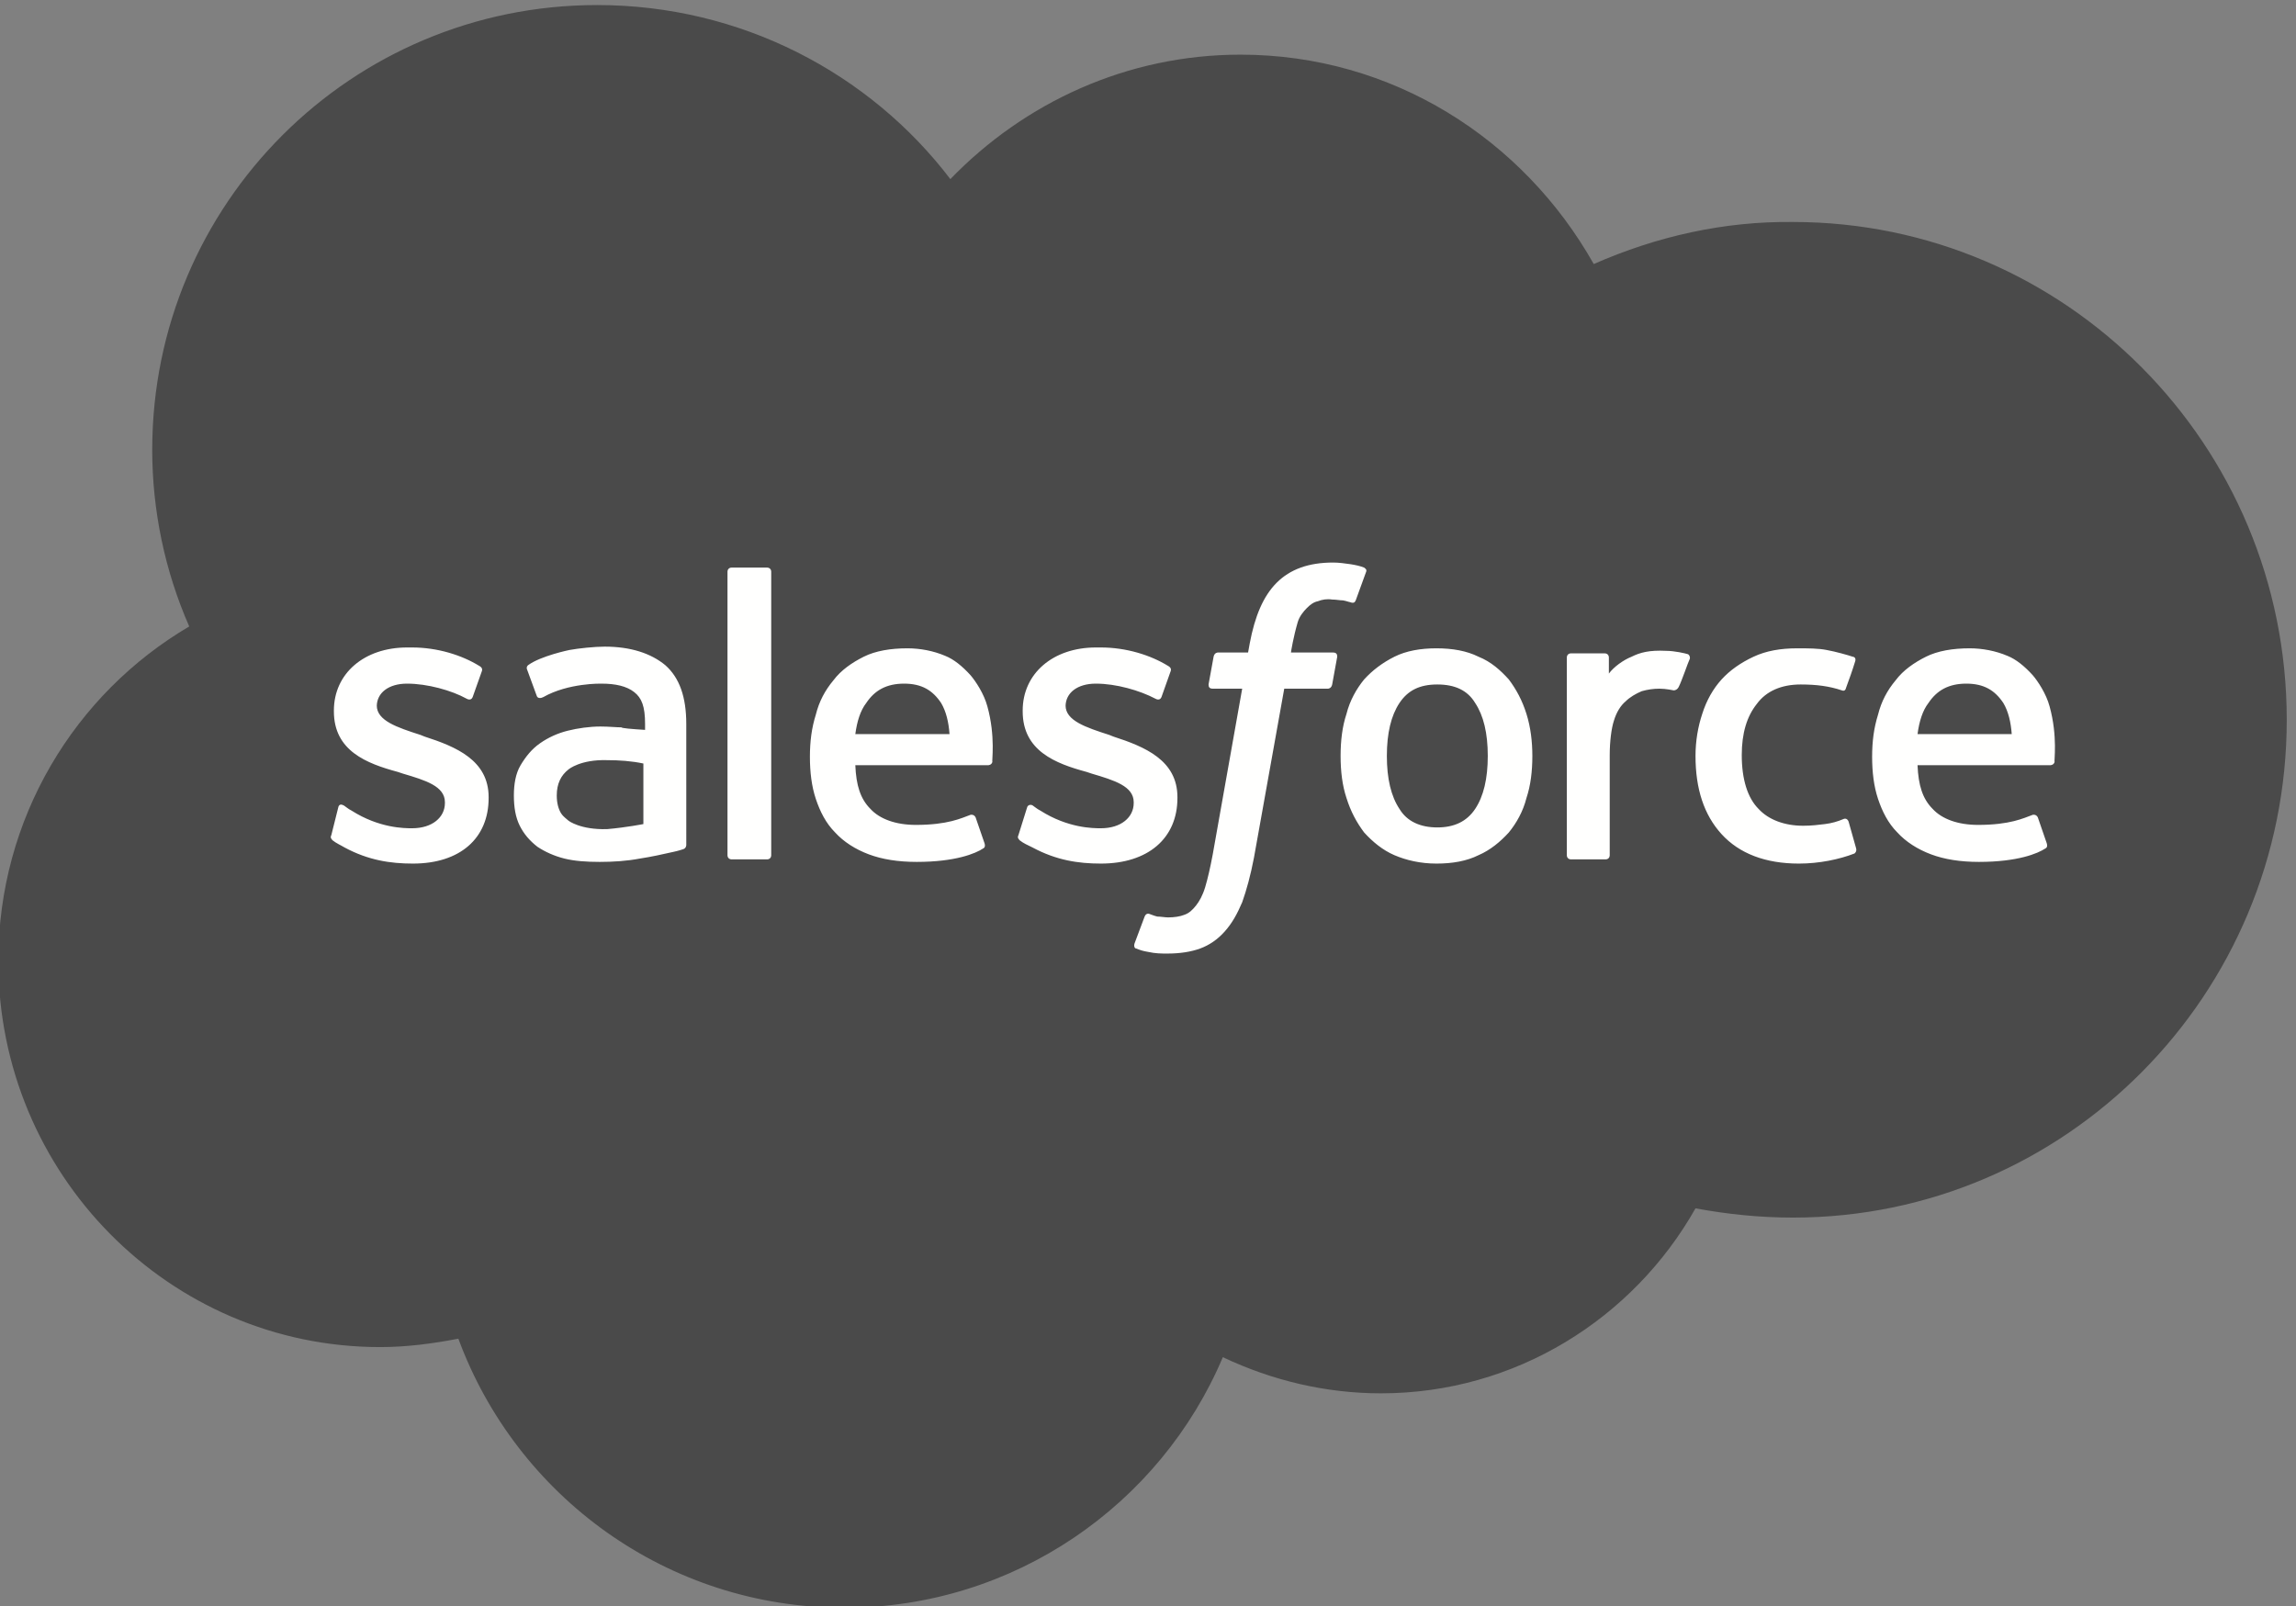
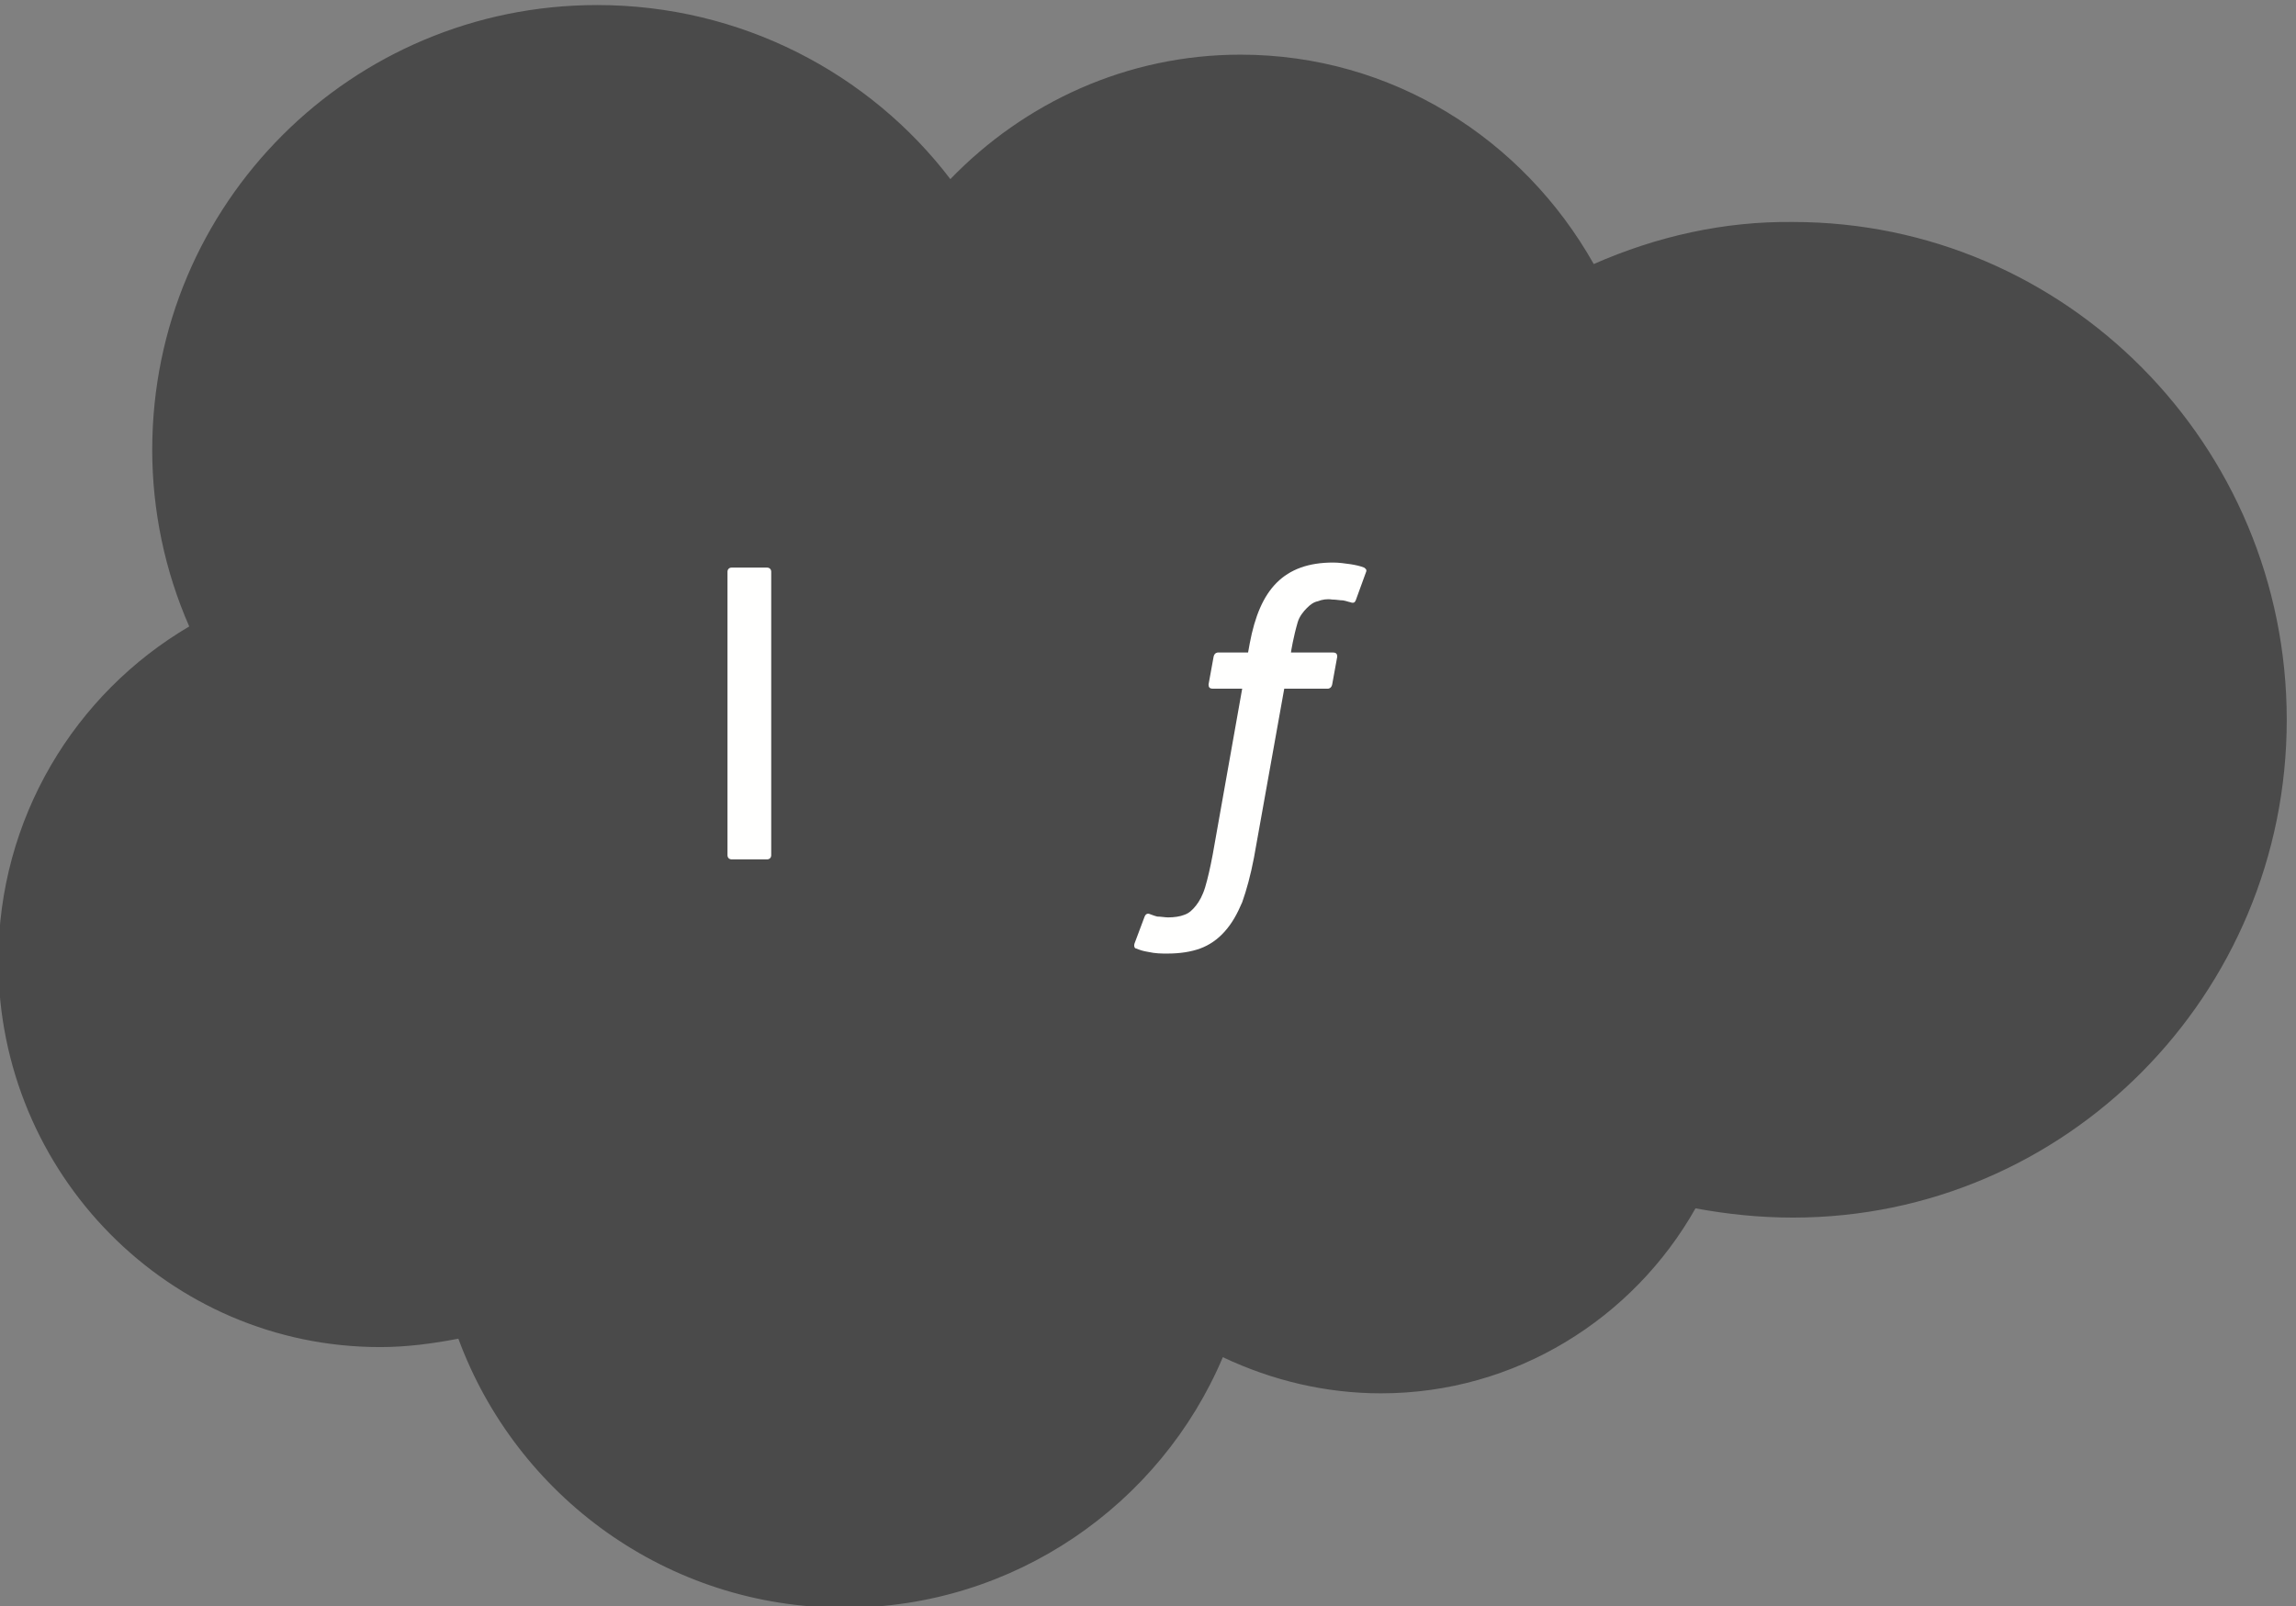
<svg xmlns="http://www.w3.org/2000/svg" version="1.1" id="Layer_1" x="0px" y="0px" viewBox="0 0 273 191" style="enable-background:new 0 0 273 191;" xml:space="preserve">
  <rect x="0" y="0" width="273" height="191" fill="#808080" stroke="none" />
  <style type="text/css">
	.st0{fill-rule:evenodd;clip-rule:evenodd;fill:#4A4A4A;}
	.st1{fill-rule:evenodd;clip-rule:evenodd;fill:#FFFFFE;}
</style>
  <g>
    <path class="st0" d="M113,21.3c8.8-9.1,21-14.8,34.5-14.8c18,0,33.6,10,42,24.9c7.5-3.3,15.5-5.1,23.7-5   c32.4,0,58.7,26.5,58.7,59.2s-26.3,59.2-58.7,59.2c-4,0-7.8-0.4-11.6-1.1c-7.4,13.1-21.4,22-37.4,22c-6.5,0-12.9-1.5-18.8-4.3   c-7.4,17.5-24.8,29.8-45,29.8c-21.1,0-39-13.3-45.9-32c-3.1,0.6-6.2,1-9.3,1c-25.1,0-45.4-20.6-45.4-45.9c0-17,9.1-31.8,22.7-39.8   c-2.9-6.6-4.4-13.8-4.4-21C18.1,24.2,41.8,0.6,71,0.6C88.1,0.6,103.4,8.7,113,21.3" />
    <g>
-       <path class="st1" d="M39.4,99.3c-0.2,0.4,0.1,0.5,0.1,0.6c0.5,0.4,1,0.6,1.5,0.9c2.8,1.5,5.4,1.9,8.1,1.9c5.6,0,9-3,9-7.8v-0.1    c0-4.4-3.9-6-7.6-7.2L50,87.4c-2.8-0.9-5.2-1.7-5.2-3.5V84c0-1.6,1.4-2.7,3.6-2.7c2.4,0,5.3,0.8,7.1,1.8c0,0,0.5,0.3,0.7-0.2    c0.1-0.3,1-2.8,1.1-3.1c0.1-0.3-0.1-0.5-0.3-0.6c-2.1-1.3-5-2.2-8-2.2h-0.6c-5.1,0-8.7,3.1-8.7,7.5v0.1c0,4.7,3.9,6.2,7.6,7.2    l0.6,0.2c2.7,0.8,5,1.5,5,3.4v0.1c0,1.7-1.5,3-3.9,3c-0.9,0-3.9,0-7.2-2.1c-0.4-0.2-0.6-0.4-0.9-0.6c-0.2-0.1-0.6-0.3-0.7,0.3    L39.4,99.3 M121.1,99.3c-0.2,0.4,0.1,0.5,0.1,0.6c0.5,0.4,1,0.6,1.6,0.9c2.8,1.5,5.4,1.9,8.1,1.9c5.6,0,9.1-3,9.1-7.8v-0.1    c0-4.4-3.9-6-7.6-7.2l-0.5-0.2c-2.8-0.9-5.2-1.7-5.2-3.5V84c0-1.6,1.4-2.7,3.6-2.7c2.4,0,5.2,0.8,7.1,1.8c0,0,0.5,0.3,0.7-0.2    c0.1-0.3,1-2.8,1.1-3.1c0.1-0.3-0.1-0.5-0.3-0.6c-2.1-1.3-5-2.2-8-2.2h-0.6c-5.1,0-8.7,3.1-8.7,7.5v0.1c0,4.7,3.9,6.2,7.6,7.2    l0.6,0.2c2.7,0.8,5,1.5,5,3.4v0.1c0,1.7-1.5,3-3.9,3c-0.9,0-3.9,0-7.2-2.1c-0.4-0.2-0.6-0.4-0.9-0.6c-0.1-0.1-0.6-0.2-0.7,0.3    L121.1,99.3 M176.9,89.9c0,2.7-0.5,4.8-1.5,6.3s-2.5,2.2-4.5,2.2s-3.6-0.7-4.5-2.2c-1-1.5-1.5-3.6-1.5-6.3c0-2.7,0.5-4.8,1.5-6.3    s2.4-2.2,4.5-2.2s3.6,0.7,4.5,2.2C176.4,85.1,176.9,87.2,176.9,89.9 M181.5,84.9c-0.5-1.6-1.2-2.9-2.1-4.1c-1-1.1-2.1-2.1-3.6-2.7    c-1.4-0.7-3.1-1-5-1s-3.6,0.3-5,1s-2.6,1.6-3.6,2.7c-0.9,1.1-1.7,2.5-2.1,4.1c-0.5,1.5-0.7,3.2-0.7,5s0.2,3.5,0.7,5    c0.5,1.6,1.2,2.9,2.1,4.1c1,1.1,2.2,2.1,3.6,2.7c1.4,0.6,3.1,1,5,1s3.6-0.3,5-1c1.4-0.6,2.6-1.6,3.6-2.7c0.9-1.1,1.7-2.5,2.1-4.1    c0.5-1.5,0.7-3.2,0.7-5C182.2,88.2,182,86.5,181.5,84.9 M219.8,97.7c-0.2-0.5-0.6-0.3-0.6-0.3c-0.7,0.3-1.4,0.5-2.2,0.6    s-1.6,0.2-2.6,0.2c-2.2,0-4.1-0.7-5.3-2c-1.3-1.3-2-3.5-2-6.4c0-2.6,0.6-4.6,1.8-6.1c1.1-1.5,2.9-2.3,5.2-2.3    c1.9,0,3.4,0.2,4.9,0.7c0,0,0.4,0.2,0.5-0.3c0.4-1.1,0.7-1.9,1.1-3.2c0.1-0.4-0.2-0.5-0.3-0.5c-0.6-0.2-2-0.6-3.1-0.8    c-1-0.2-2.2-0.2-3.5-0.2c-2,0-3.7,0.3-5.2,1s-2.8,1.6-3.8,2.7s-1.8,2.5-2.3,4.1c-0.5,1.5-0.8,3.2-0.8,5c0,3.9,1,7,3.1,9.3    s5.2,3.5,9.2,3.5c2.4,0,4.8-0.5,6.6-1.2c0,0,0.3-0.2,0.2-0.6L219.8,97.7 M228,87.3c0.2-1.5,0.6-2.8,1.3-3.7c1-1.5,2.4-2.3,4.5-2.3    s3.4,0.8,4.4,2.3c0.6,1,0.9,2.3,1,3.7H228L228,87.3z M243.7,84c-0.4-1.5-1.4-3-2-3.7c-1-1.1-2-1.9-3-2.3c-1.4-0.6-3-0.9-4.5-0.9    c-2,0-3.8,0.3-5.2,1s-2.7,1.6-3.6,2.8c-1,1.2-1.7,2.5-2.1,4.1c-0.5,1.6-0.7,3.2-0.7,5s0.2,3.5,0.7,5s1.2,2.9,2.3,4    c1,1.1,2.4,2,4,2.6s3.5,0.9,5.7,0.9c4.6,0,7-1,7.9-1.6c0.2-0.1,0.3-0.3,0.1-0.8l-1-2.9c-0.2-0.4-0.6-0.3-0.6-0.3    c-1.1,0.4-2.7,1.2-6.5,1.2c-2.4,0-4.3-0.7-5.4-1.9c-1.2-1.2-1.7-2.8-1.8-5.2h15.8c0,0,0.4,0,0.5-0.4    C244.2,90.6,244.7,87.6,243.7,84L243.7,84z M101.7,87.3c0.2-1.5,0.6-2.8,1.3-3.7c1-1.5,2.4-2.3,4.5-2.3s3.4,0.8,4.4,2.3    c0.6,1,0.9,2.3,1,3.7H101.7L101.7,87.3z M117.4,84c-0.4-1.5-1.4-3-2-3.7c-1-1.1-2-1.9-3-2.3c-1.4-0.6-3-0.9-4.5-0.9    c-2,0-3.8,0.3-5.2,1c-1.4,0.7-2.7,1.6-3.6,2.8c-1,1.2-1.7,2.5-2.1,4.1c-0.5,1.6-0.7,3.2-0.7,5s0.2,3.5,0.7,5s1.2,2.9,2.3,4    c1,1.1,2.4,2,4,2.6s3.5,0.9,5.7,0.9c4.6,0,7-1,7.9-1.6c0.2-0.1,0.3-0.3,0.1-0.8l-1-2.9c-0.2-0.4-0.6-0.3-0.6-0.3    c-1.1,0.4-2.7,1.2-6.5,1.2c-2.4,0-4.3-0.7-5.4-1.9c-1.2-1.2-1.7-2.8-1.8-5.2h15.8c0,0,0.4,0,0.5-0.4    C117.9,90.6,118.4,87.6,117.4,84L117.4,84z M67.6,97.6c-0.6-0.5-0.7-0.6-0.9-0.9c-0.3-0.5-0.5-1.2-0.5-2.1c0-1.4,0.5-2.4,1.4-3.1    c0,0,1.4-1.2,4.6-1.1c1.4,0,2.9,0.1,4.3,0.4V98l0,0c0,0-2,0.4-4.3,0.6C69,98.7,67.6,97.6,67.6,97.6L67.6,97.6z M73.9,86.5    c-0.6,0-1.5-0.1-2.5-0.1c-1.3,0-2.7,0.2-3.9,0.5c-1.2,0.3-2.3,0.8-3.3,1.5S62.5,90,61.9,91s-0.8,2.3-0.8,3.6    c0,1.4,0.2,2.6,0.7,3.6s1.2,1.8,2.1,2.5c0.9,0.6,2,1.1,3.2,1.4c1.2,0.3,2.6,0.4,4.2,0.4s3.2-0.1,4.8-0.4c1.3-0.2,2.7-0.5,4-0.8    c0.5-0.1,1.1-0.3,1.1-0.3c0.4-0.1,0.4-0.5,0.4-0.5V86.1c0-3.2-0.8-5.5-2.5-7c-1.7-1.4-4.1-2.2-7.2-2.2c-1.2,0-3.1,0.2-4.2,0.4    c0,0-3.4,0.7-4.9,1.8c0,0-0.3,0.2-0.1,0.6l1.1,3c0.1,0.4,0.5,0.3,0.5,0.3s0.1,0,0.3-0.1c3-1.7,6.9-1.6,6.9-1.6c1.7,0,3,0.3,3.9,1    s1.3,1.7,1.3,3.8v0.7C75.1,86.7,73.9,86.6,73.9,86.5L73.9,86.5z M200.9,78.4c0.1-0.2,0-0.5-0.2-0.6l0,0c-0.3-0.1-1.6-0.4-2.6-0.4    c-2-0.1-3.1,0.2-4.1,0.7c-1,0.4-2.1,1.2-2.7,2v-1.9c0-0.3-0.2-0.5-0.5-0.5h-4c-0.3,0-0.5,0.2-0.5,0.5v23.5c0,0.3,0.2,0.5,0.5,0.5    h4.1c0.3,0,0.5-0.2,0.5-0.5V89.8c0-1.6,0.2-3.2,0.5-4.1c0.3-1,0.8-1.8,1.4-2.3c0.5-0.5,1.2-0.9,1.9-1.2c0.7-0.2,1.4-0.3,2.1-0.3    c0.8,0,1.7,0.2,1.7,0.2c0.3,0,0.5-0.2,0.6-0.4C200,80.9,200.7,78.8,200.9,78.4" />
      <path class="st1" d="M162.2,67.5c-0.5-0.2-1-0.3-1.6-0.4c-0.7-0.1-1.4-0.2-2.1-0.2c-2.9,0-5.1,0.8-6.7,2.4c-1.6,1.6-2.6,4-3.2,7.2    l-0.2,1.1h-3.6c0,0-0.4,0-0.5,0.5l-0.6,3.3c0,0.3,0.1,0.5,0.5,0.5h3.5l-3.5,19.7c-0.3,1.6-0.6,2.9-0.9,3.9c-0.3,1-0.7,1.7-1.1,2.2    c-0.4,0.5-0.8,0.9-1.4,1.1c-0.5,0.2-1.2,0.3-1.9,0.3c-0.4,0-0.9-0.1-1.3-0.1c-0.4-0.1-0.6-0.2-0.9-0.3c0,0-0.4-0.2-0.6,0.3    c-0.1,0.3-1.1,2.9-1.2,3.2c-0.1,0.3,0,0.6,0.2,0.6c0.5,0.2,0.8,0.3,1.4,0.4c0.9,0.2,1.6,0.2,2.3,0.2c1.5,0,2.8-0.2,3.9-0.6    c1.1-0.4,2.1-1.1,2.9-2c0.9-1,1.5-2.1,2.1-3.5c0.5-1.4,1-3.2,1.4-5.3l3.6-20.1h5.2c0,0,0.4,0,0.5-0.5l0.6-3.3    c0-0.3-0.1-0.5-0.5-0.5h-5c0-0.1,0.3-1.9,0.8-3.6c0.2-0.7,0.7-1.3,1.1-1.7c0.4-0.4,0.8-0.7,1.3-0.8c0.5-0.2,1.1-0.3,1.7-0.2    c0.5,0,0.9,0.1,1.3,0.1c0.5,0.1,0.7,0.2,0.8,0.2c0.5,0.2,0.6,0,0.7-0.2l1.2-3.3C162.6,67.7,162.3,67.6,162.2,67.5 M91.7,101.7    c0,0.3-0.2,0.5-0.5,0.5H87c-0.3,0-0.5-0.2-0.5-0.5V68c0-0.3,0.2-0.5,0.5-0.5h4.2c0.3,0,0.5,0.2,0.5,0.5V101.7" />
    </g>
  </g>
</svg>